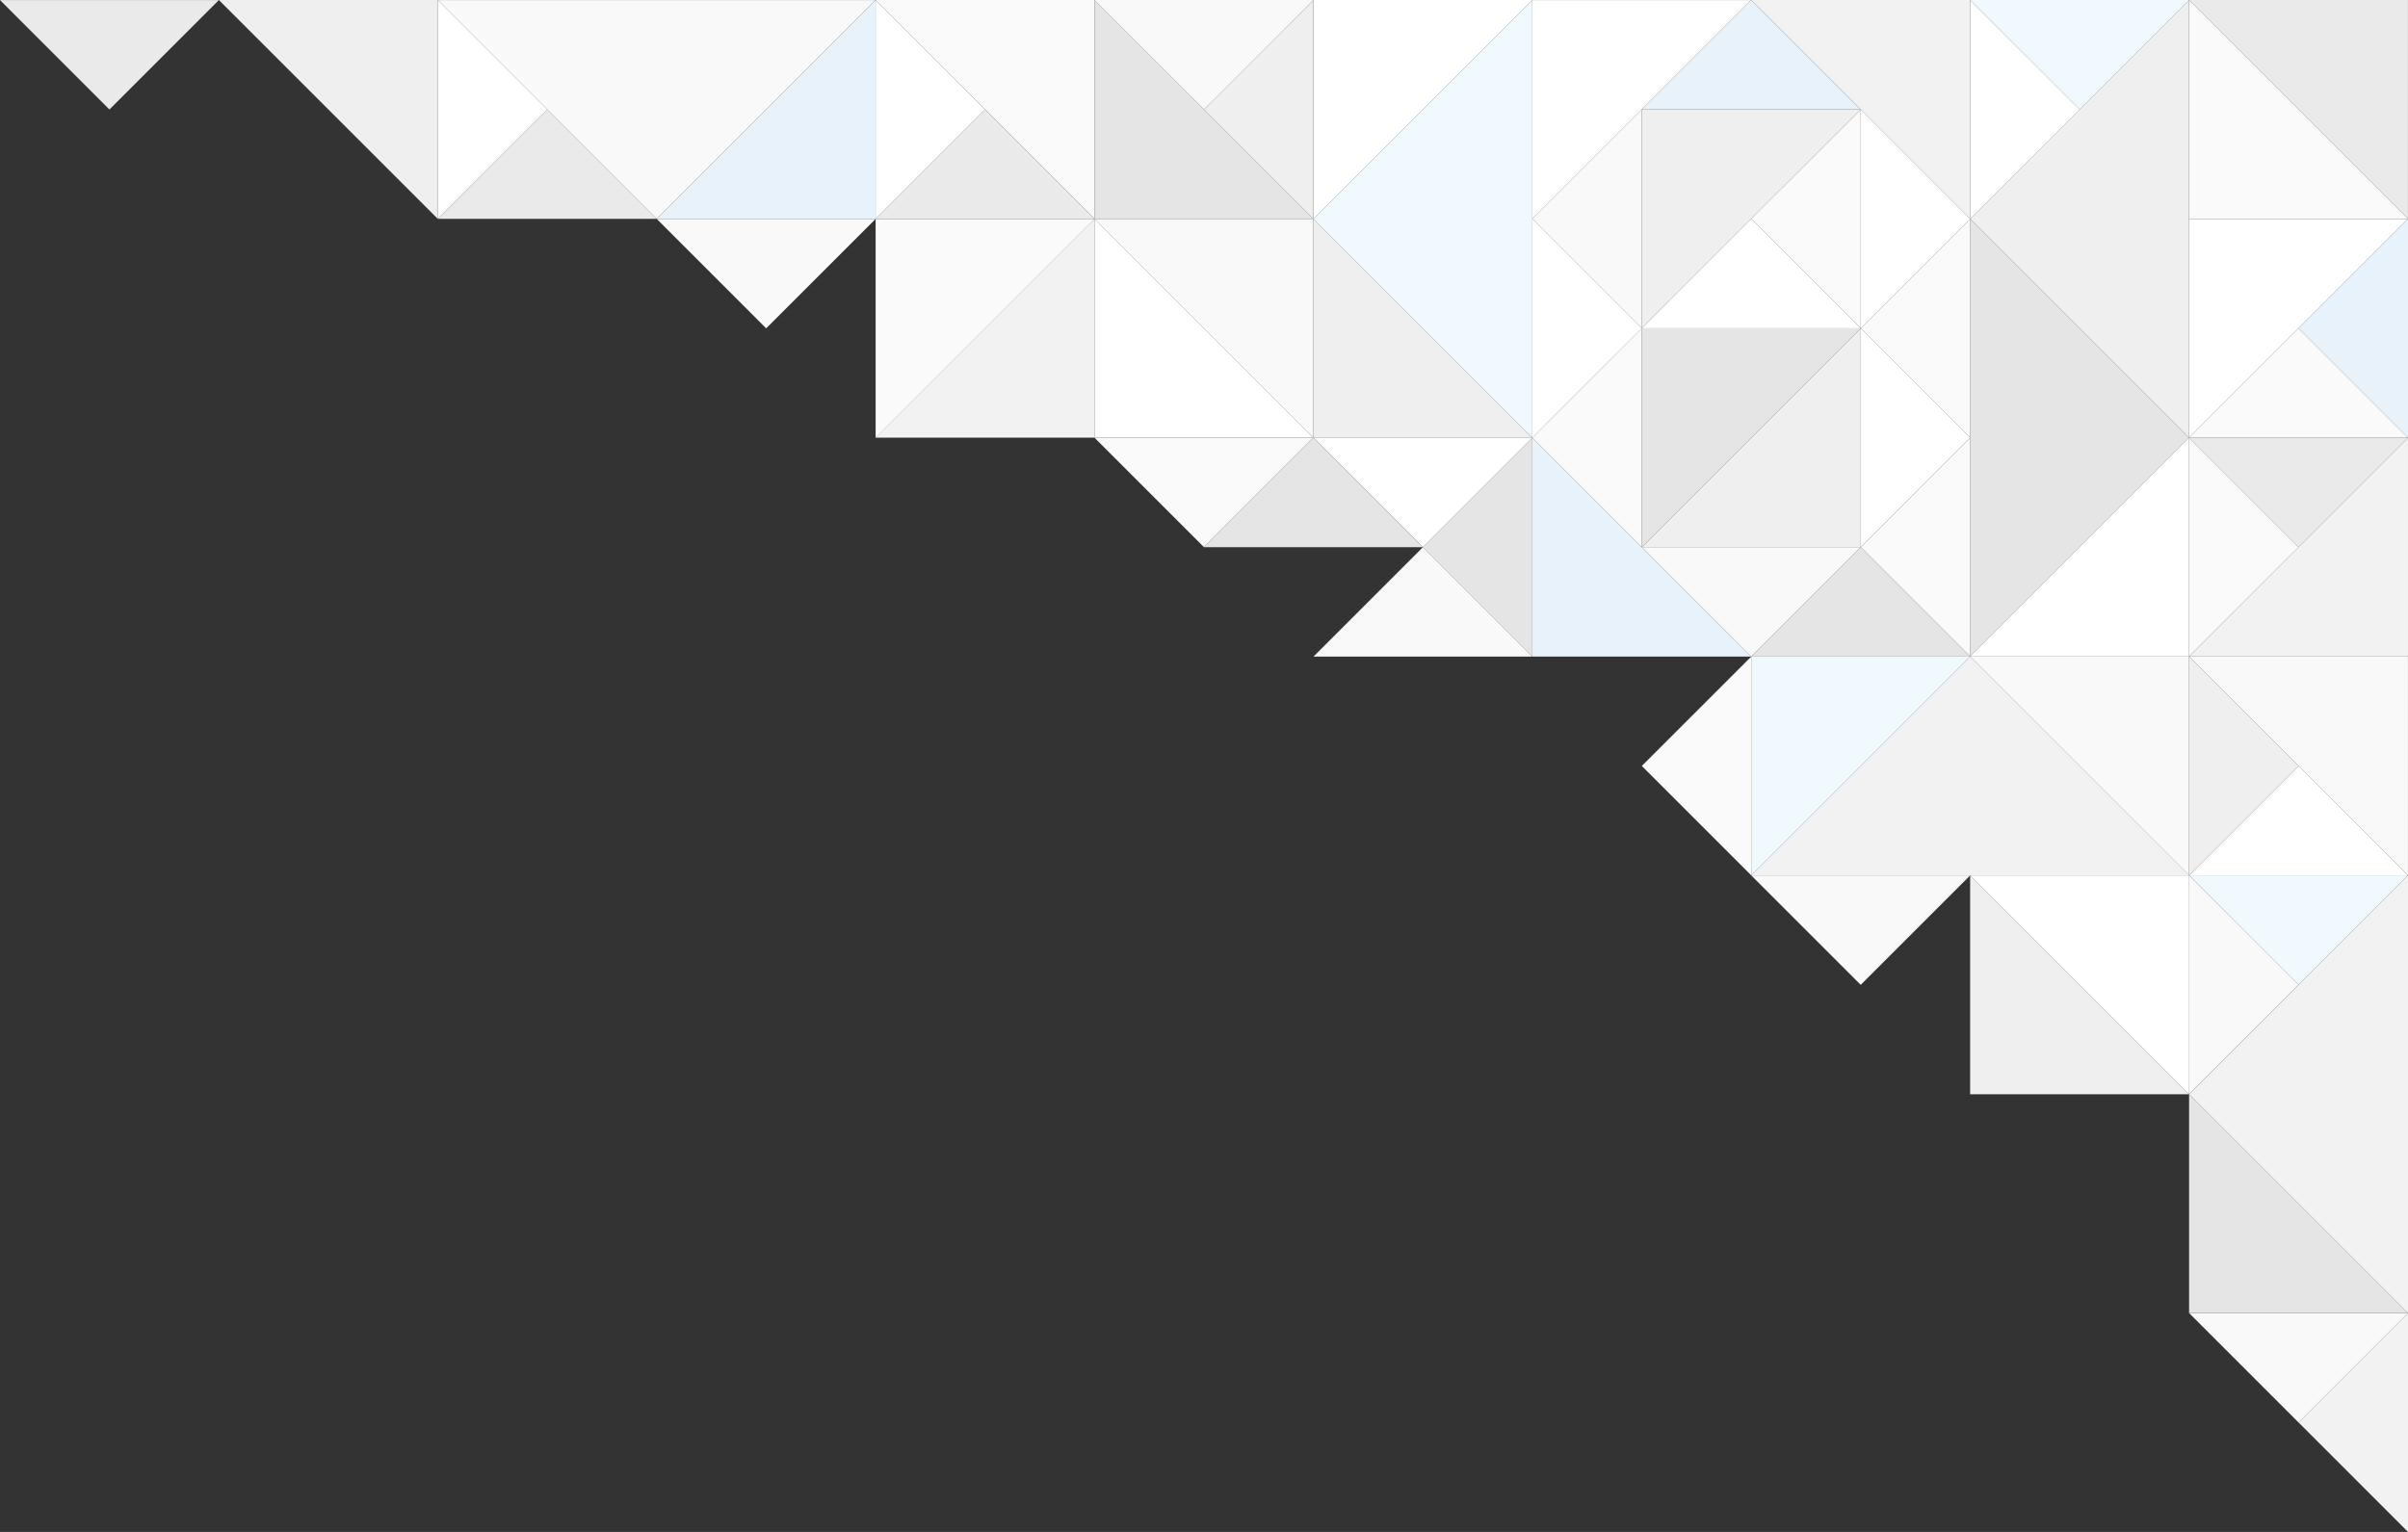
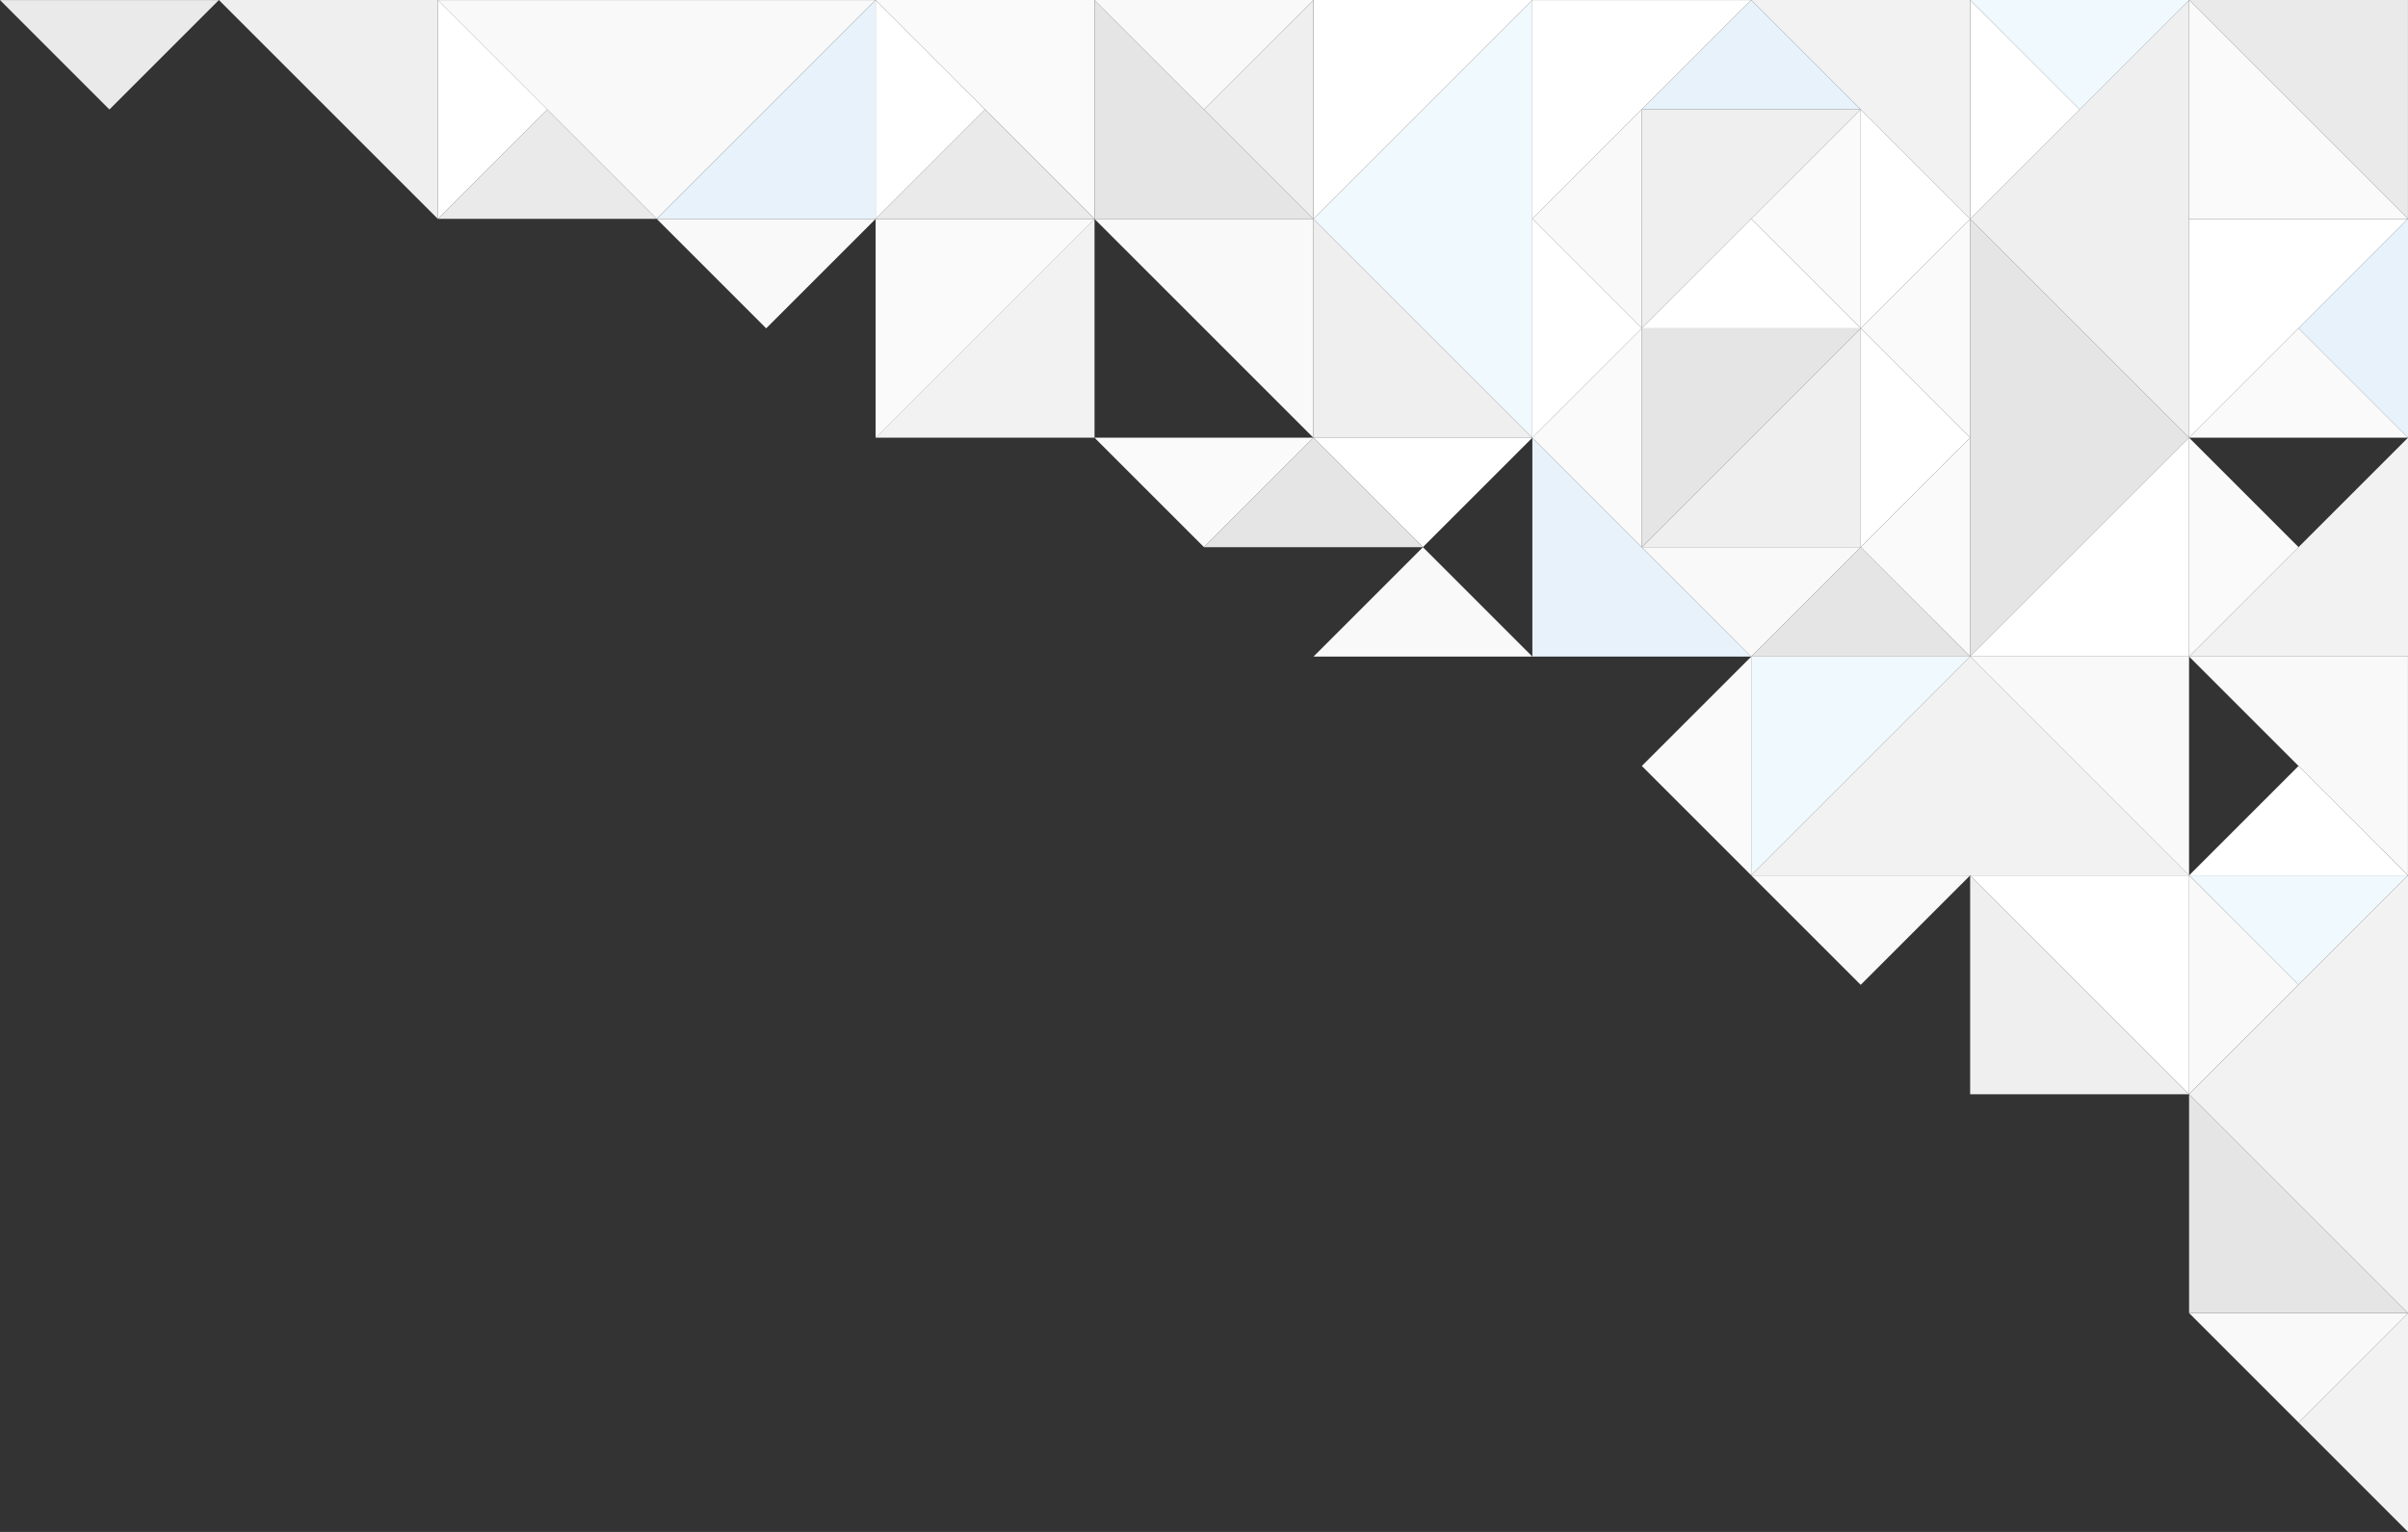
<svg xmlns="http://www.w3.org/2000/svg" id="Group_294" data-name="Group 294" width="715.914" height="455.581" viewBox="0 0 715.914 455.581">
  <rect x="0" y="0" width="715.914" height="455.581" fill="#333333" stroke="none" />
  <path id="パス_2540" data-name="パス 2540" d="M343.281,112.242l65.078,65.076V47.161Z" transform="translate(242.463 -47.153)" fill="#efefef" />
  <path id="パス_2541" data-name="パス 2541" d="M374.27,149.433l-65.076,65.076H439.359Z" transform="translate(211.474 45.823)" fill="#f2f2f2" />
  <path id="パス_2541-2" data-name="パス 2541-2" d="M377.378,248.608l65.076,65.076V183.519Z" transform="translate(273.461 76.81)" fill="#f2f2f2" />
  <path id="パス_2543" data-name="パス 2543" d="M169.725,112.24,234.8,47.164H104.644Z" transform="translate(25.517 -47.151)" fill="#f9f9f9" />
  <path id="パス_2545" data-name="パス 2545" d="M241.006,112.248l65.083,65.083V47.163Z" transform="translate(149.484 -47.152)" fill="#f0f9fd" />
  <path id="パス_2546" data-name="パス 2546" d="M408.362,146.33,343.284,81.254V211.421Z" transform="translate(242.466 -16.159)" fill="#e5e5e5" />
  <g id="グループ_200" data-name="グループ 200" transform="translate(650.835 0.013)">
    <path id="パス_2547" data-name="パス 2547" d="M442.454,112.24H377.376V47.164Z" transform="translate(-377.376 -47.164)" fill="#fafafa" />
  </g>
  <g id="グループ_201" data-name="グループ 201" transform="translate(650.827 195.256)">
    <path id="パス_2548" data-name="パス 2548" d="M377.372,149.433h65.076v65.076Z" transform="translate(-377.372 -149.433)" fill="#f9f9f9" />
  </g>
  <g id="グループ_202" data-name="グループ 202" transform="translate(650.827 65.095)">
    <path id="パス_2549" data-name="パス 2549" d="M377.372,146.33V81.254h65.076Z" transform="translate(-377.372 -81.254)" fill="#fff" />
  </g>
  <g id="グループ_203" data-name="グループ 203" transform="translate(520.663 0.004)">
    <path id="パス_2550" data-name="パス 2550" d="M309.191,47.159h65.076v65.076Z" transform="translate(-309.191 -47.159)" fill="#f2f2f2" />
  </g>
  <g id="グループ_204" data-name="グループ 204" transform="translate(585.75 130.17)">
    <path id="パス_2551" data-name="パス 2551" d="M408.362,115.341v65.076H343.284Z" transform="translate(-343.284 -115.341)" fill="#fff" />
  </g>
  <g id="グループ_207" data-name="グループ 207" transform="translate(260.335 0.004)">
    <path id="パス_2554" data-name="パス 2554" d="M172.83,47.159h65.076v65.076Z" transform="translate(-172.83 -47.159)" fill="#fafafa" />
  </g>
  <g id="グループ_208" data-name="グループ 208" transform="translate(65.076 0.004)">
    <path id="パス_2555" data-name="パス 2555" d="M70.552,47.159h65.076v65.076Z" transform="translate(-70.552 -47.159)" fill="#efefef" />
  </g>
  <g id="グループ_209" data-name="グループ 209" transform="translate(195.259 0.004)">
    <path id="パス_2556" data-name="パス 2556" d="M203.819,47.159v65.076H138.743Z" transform="translate(-138.743 -47.159)" fill="#e7f2fa" />
  </g>
  <g id="グループ_210" data-name="グループ 210" transform="translate(520.663 195.261)">
    <path id="パス_2557" data-name="パス 2557" d="M309.191,214.512V149.436h65.076Z" transform="translate(-309.191 -149.436)" fill="#f0f9fd" />
  </g>
  <g id="グループ_215" data-name="グループ 215" transform="translate(455.585 130.178)">
    <path id="パス_2562" data-name="パス 2562" d="M340.179,180.421H275.1V115.345Z" transform="translate(-275.103 -115.345)" fill="#e7f2fa" />
  </g>
  <g id="グループ_216" data-name="グループ 216" transform="translate(390.49 65.099)">
    <path id="パス_2563" data-name="パス 2563" d="M306.086,146.334h-65.08V81.256Z" transform="translate(-241.006 -81.256)" fill="#efefef" />
  </g>
  <g id="グループ_217" data-name="グループ 217" transform="translate(325.407 0.01)">
    <path id="パス_2564" data-name="パス 2564" d="M271.991,112.238H206.915V47.162Z" transform="translate(-206.915 -47.162)" fill="#e5e5e5" />
  </g>
  <g id="グループ_217-2" data-name="グループ 217-2" transform="translate(390.509)">
    <path id="パス_2564-2" data-name="パス 2564-2" d="M241.016,112.233V47.157h65.076Z" transform="translate(-241.016 -47.157)" fill="#fff" />
  </g>
  <g id="グループ_217-3" data-name="グループ 217-3" transform="translate(325.403 65.083)">
-     <path id="パス_2564-3" data-name="パス 2564-3" d="M271.989,146.326H206.913V81.248Z" transform="translate(-206.913 -81.248)" fill="#fff" />
+     <path id="パス_2564-3" data-name="パス 2564-3" d="M271.989,146.326V81.248Z" transform="translate(-206.913 -81.248)" fill="#fff" />
  </g>
  <g id="グループ_218" data-name="グループ 218" transform="translate(325.399 65.099)">
    <path id="パス_2565" data-name="パス 2565" d="M206.911,81.256H271.99v65.081Z" transform="translate(-206.911 -81.256)" fill="#f9f9f9" />
  </g>
  <g id="グループ_219" data-name="グループ 219" transform="translate(260.327 65.08)">
    <path id="パス_2566" data-name="パス 2566" d="M237.907,81.246v65.078H172.826Z" transform="translate(-172.826 -81.246)" fill="#f2f2f2" />
  </g>
  <g id="グループ_221" data-name="グループ 221" transform="translate(650.835 130.17)">
    <path id="パス_2568" data-name="パス 2568" d="M442.454,115.341v65.076H377.376Z" transform="translate(-377.376 -115.341)" fill="#f2f2f2" />
  </g>
  <g id="グループ_223" data-name="グループ 223" transform="translate(488.128 97.63)">
    <path id="パス_2570" data-name="パス 2570" d="M357.227,98.3v65.079H292.149Z" transform="translate(-292.149 -98.296)" fill="#efefef" />
  </g>
  <g id="グループ_224" data-name="グループ 224" transform="translate(260.329 65.099)">
    <path id="パス_2571" data-name="パス 2571" d="M172.827,146.341V81.262l65.081-.006Z" transform="translate(-172.827 -81.256)" fill="#fafafa" />
  </g>
  <g id="グループ_226" data-name="グループ 226" transform="translate(585.744 195.256)">
    <path id="パス_2573" data-name="パス 2573" d="M343.281,149.433h65.078v65.076Z" transform="translate(-343.281 -149.433)" fill="#f9f9f9" />
  </g>
  <g id="グループ_227" data-name="グループ 227" transform="translate(488.12 97.635)">
    <path id="パス_2574" data-name="パス 2574" d="M292.145,163.373V98.3h65.076Z" transform="translate(-292.145 -98.299)" fill="#e5e5e5" />
  </g>
  <g id="グループ_228" data-name="グループ 228" transform="translate(455.579 0.013)">
    <path id="パス_2575" data-name="パス 2575" d="M275.1,112.24V47.164h65.076Z" transform="translate(-275.1 -47.164)" fill="#fff" />
  </g>
  <g id="グループ_229" data-name="グループ 229" transform="translate(488.12 32.552)">
    <path id="パス_2576" data-name="パス 2576" d="M292.145,129.284V64.208h65.076Z" transform="translate(-292.145 -64.208)" fill="#efefef" />
  </g>
  <g id="グループ_230" data-name="グループ 230" transform="translate(650.827 0.004)">
    <path id="パス_2577" data-name="パス 2577" d="M377.372,47.159h65.076v65.076Z" transform="translate(-377.372 -47.159)" fill="#eaeaea" />
  </g>
  <path id="パス_2578" data-name="パス 2578" d="M394.417,113.791l32.546,32.543V81.254Z" transform="translate(288.951 -16.159)" fill="#e7f2fa" />
  <path id="パス_2579" data-name="パス 2579" d="M309.191,96.743l32.543,32.543V64.208Z" transform="translate(211.472 -31.656)" fill="#fafafa" />
  <path id="パス_2580" data-name="パス 2580" d="M275.1,130.836l32.543,32.541V98.3Z" transform="translate(180.479 -0.664)" fill="#fafafa" />
  <path id="パス_2581" data-name="パス 2581" d="M307.643,113.793,275.1,81.252v65.074Z" transform="translate(180.479 -16.161)" fill="#fff" />
  <path id="パス_2582" data-name="パス 2582" d="M324.684,164.931l32.543-32.543H292.149Z" transform="translate(195.979 30.327)" fill="#f9f9f9" />
  <path id="パス_2584" data-name="パス 2584" d="M223.963,79.7l32.543,32.543V47.164Z" transform="translate(133.99 -47.151)" fill="#efefef" />
  <path id="パス_2589" data-name="パス 2589" d="M273.547,147.885l32.543-32.543H241.006Z" transform="translate(149.484 14.83)" fill="#fff" />
  <path id="パス_2589-2" data-name="パス 2589-2" d="M239.451,147.885,272,115.342H206.918Z" transform="translate(118.495 14.83)" fill="#fafafa" />
-   <path id="パス_2589-3" data-name="パス 2589-3" d="M258.049,147.883l32.543,32.543V115.348Z" transform="translate(164.978 14.836)" fill="#e5e5e5" />
  <path id="パス_2589-4" data-name="パス 2589-4" d="M256.508,115.348l-32.543,32.543h65.078Z" transform="translate(133.992 14.836)" fill="#e5e5e5" />
  <path id="パス_2589-5" data-name="パス 2589-5" d="M273.557,132.394l-32.543,32.543h65.078Z" transform="translate(149.492 30.332)" fill="#f9f9f9" />
  <path id="パス_2591" data-name="パス 2591" d="M326.237,113.791l32.543,32.543V81.254Z" transform="translate(226.968 -16.159)" fill="#fafafa" />
  <path id="パス_2592" data-name="パス 2592" d="M326.237,147.878l32.543,32.543V115.345Z" transform="translate(226.968 14.833)" fill="#fafafa" />
  <path id="パス_2593" data-name="パス 2593" d="M375.827,79.7,343.281,47.159v65.076Z" transform="translate(242.463 -47.155)" fill="#fff" />
  <path id="パス_2594" data-name="パス 2594" d="M358.776,130.838,326.237,98.295v65.081Z" transform="translate(226.968 -0.667)" fill="#fff" />
  <path id="パス_2595" data-name="パス 2595" d="M324.687,47.159,292.146,79.7h65.078Z" transform="translate(195.976 -47.155)" fill="#e7f2fa" />
  <path id="パス_2597" data-name="パス 2597" d="M324.687,81.251l-32.541,32.543h65.078Z" transform="translate(195.976 -16.162)" fill="#fff" />
  <path id="パス_2598" data-name="パス 2598" d="M275.1,96.743l32.543,32.543V64.208Z" transform="translate(180.479 -31.656)" fill="#f9f9f9" />
  <path id="パス_2599" data-name="パス 2599" d="M239.464,79.7,272,47.159H206.912Z" transform="translate(118.489 -47.155)" fill="#f9f9f9" />
  <path id="パス_2600" data-name="パス 2600" d="M205.363,79.7,172.83,47.159v65.076Z" transform="translate(87.505 -47.155)" fill="#fff" />
  <path id="パス_2601" data-name="パス 2601" d="M205.363,64.205,172.83,96.748h65.076Z" transform="translate(87.505 -31.659)" fill="#eaeaea" />
  <path id="パス_2602" data-name="パス 2602" d="M137.184,64.205,104.643,96.748h65.076Z" transform="translate(25.516 -31.659)" fill="#eaeaea" />
  <path id="パス_2602-2" data-name="パス 2602-2" d="M69,79.71l32.541-32.543H36.465Z" transform="translate(-36.465 -47.148)" fill="#eaeaea" />
  <path id="パス_2602-3" data-name="パス 2602-3" d="M171.278,113.8l32.539-32.543H138.741Z" transform="translate(56.515 -16.156)" fill="#f9f9f9" />
  <path id="パス_2603" data-name="パス 2603" d="M137.185,79.7,104.642,47.159v65.076Z" transform="translate(25.515 -47.155)" fill="#fff" />
  <path id="パス_2604" data-name="パス 2604" d="M292.146,181.969l32.543,32.543V149.436Z" transform="translate(195.976 45.825)" fill="#fafafa" />
-   <path id="パス_2606" data-name="パス 2606" d="M409.91,147.885l32.543-32.545H377.377Z" transform="translate(273.46 14.829)" fill="#eaeaea" />
  <path id="パス_2607" data-name="パス 2607" d="M409.914,98.295l-32.541,32.543h65.076Z" transform="translate(273.456 -0.667)" fill="#fafafa" />
  <path id="パス_2608" data-name="パス 2608" d="M409.915,166.477,377.372,199.02h65.076Z" transform="translate(273.455 61.317)" fill="#fff" />
  <path id="パス_2609" data-name="パス 2609" d="M375.822,79.7l32.543-32.543H343.287Z" transform="translate(242.468 -47.155)" fill="#f0f9fd" />
  <path id="パス_2610" data-name="パス 2610" d="M409.914,147.882l-32.541-32.541v65.076Z" transform="translate(273.456 14.829)" fill="#fafafa" />
-   <path id="パス_2612" data-name="パス 2612" d="M409.915,181.974l-32.543-32.543v65.078Z" transform="translate(273.455 45.821)" fill="#efefef" />
  <path id="パス_2612-2" data-name="パス 2612-2" d="M409.911,216.062l32.543-32.543H377.378Z" transform="translate(273.461 76.81)" fill="#f0f9fd" />
  <path id="パス_2613" data-name="パス 2613" d="M341.734,132.385l-32.543,32.546h65.076Z" transform="translate(211.472 30.324)" fill="#e5e5e5" />
  <path id="パス_2614" data-name="パス 2614" d="M358.776,96.748,326.237,64.205v65.076Z" transform="translate(226.968 -31.659)" fill="#fff" />
  <path id="パス_2615" data-name="パス 2615" d="M409.911,216.061l-32.543-32.543V248.6Z" transform="translate(273.452 76.81)" fill="#f9f9f9" />
  <path id="パス_2615-2" data-name="パス 2615-2" d="M409.915,284.243,442.457,251.7H377.374Z" transform="translate(273.457 138.794)" fill="#f9f9f9" />
  <g id="グループ_212-2" data-name="グループ 212-2" transform="translate(585.755 260.339)">
    <path id="パス_2559-2" data-name="パス 2559-2" d="M343.287,183.526l65.087,0,0,65.081Z" transform="translate(-343.287 -183.524)" fill="#fff" />
  </g>
  <g id="グループ_212-2-2" data-name="グループ 212-2-2" transform="translate(650.827 325.415)">
    <path id="パス_2559-2-2" data-name="パス 2559-2-2" d="M442.459,282.69l-65.087,0V217.611Z" transform="translate(-377.372 -217.611)" fill="#e5e5e5" />
  </g>
  <path id="パス_2616-3" data-name="パス 2616-3" d="M394.418,284.243l32.544,32.545V251.7Z" transform="translate(288.952 138.794)" fill="#f2f2f2" />
  <g id="グループ_213" data-name="グループ 213" transform="translate(585.736 260.339)">
    <path id="パス_2560" data-name="パス 2560" d="M408.36,248.605l-65.081,0,0-65.085Z" transform="translate(-343.277 -183.524)" fill="#efefef" />
  </g>
  <path id="パス_2615-3" data-name="パス 2615-3" d="M341.728,216.068l32.543-32.543H309.187Z" transform="translate(211.468 76.816)" fill="#f9f9f9" />
</svg>